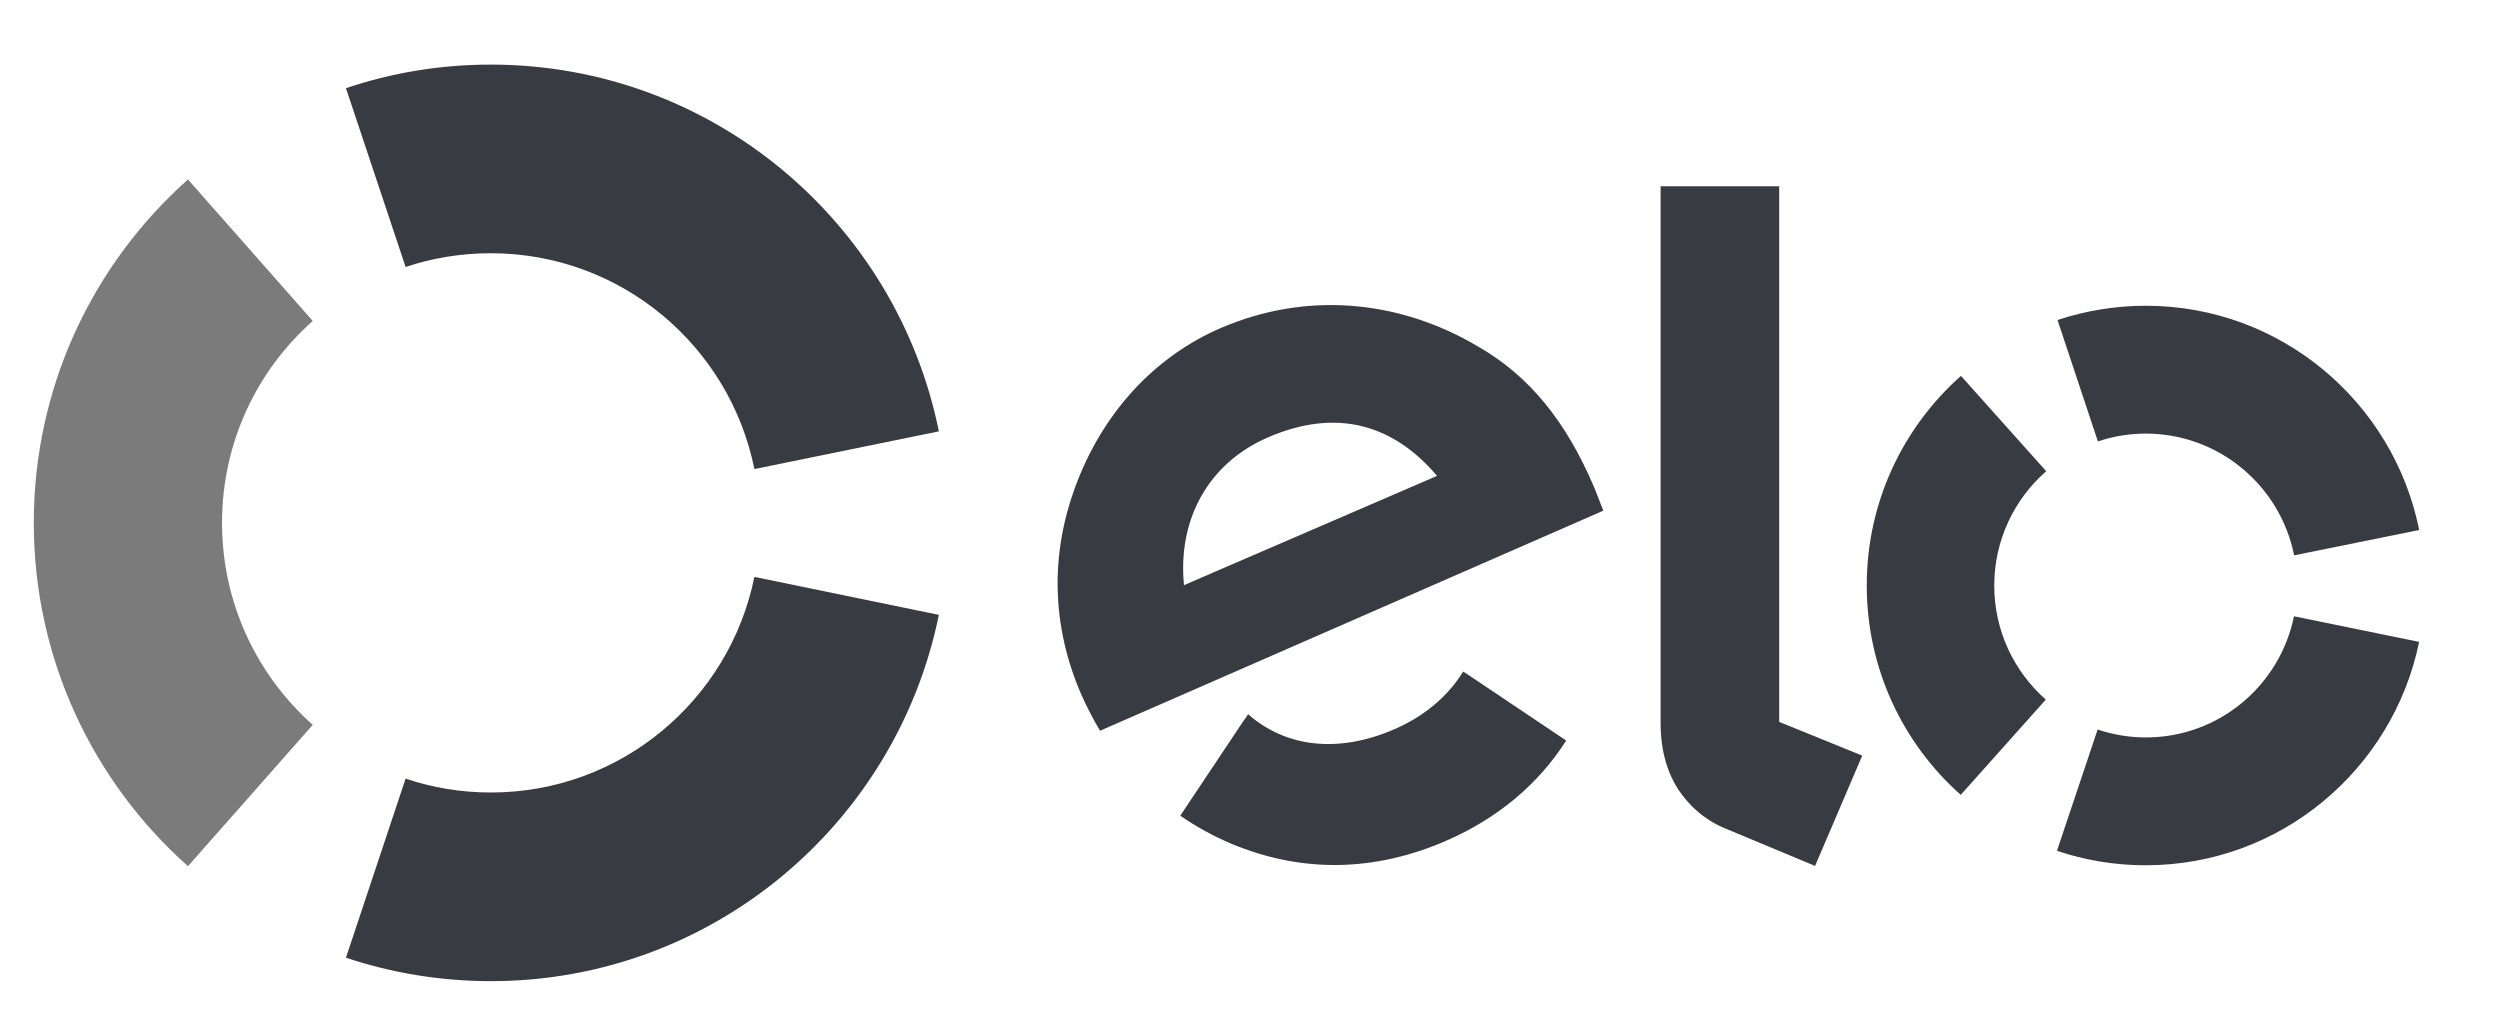
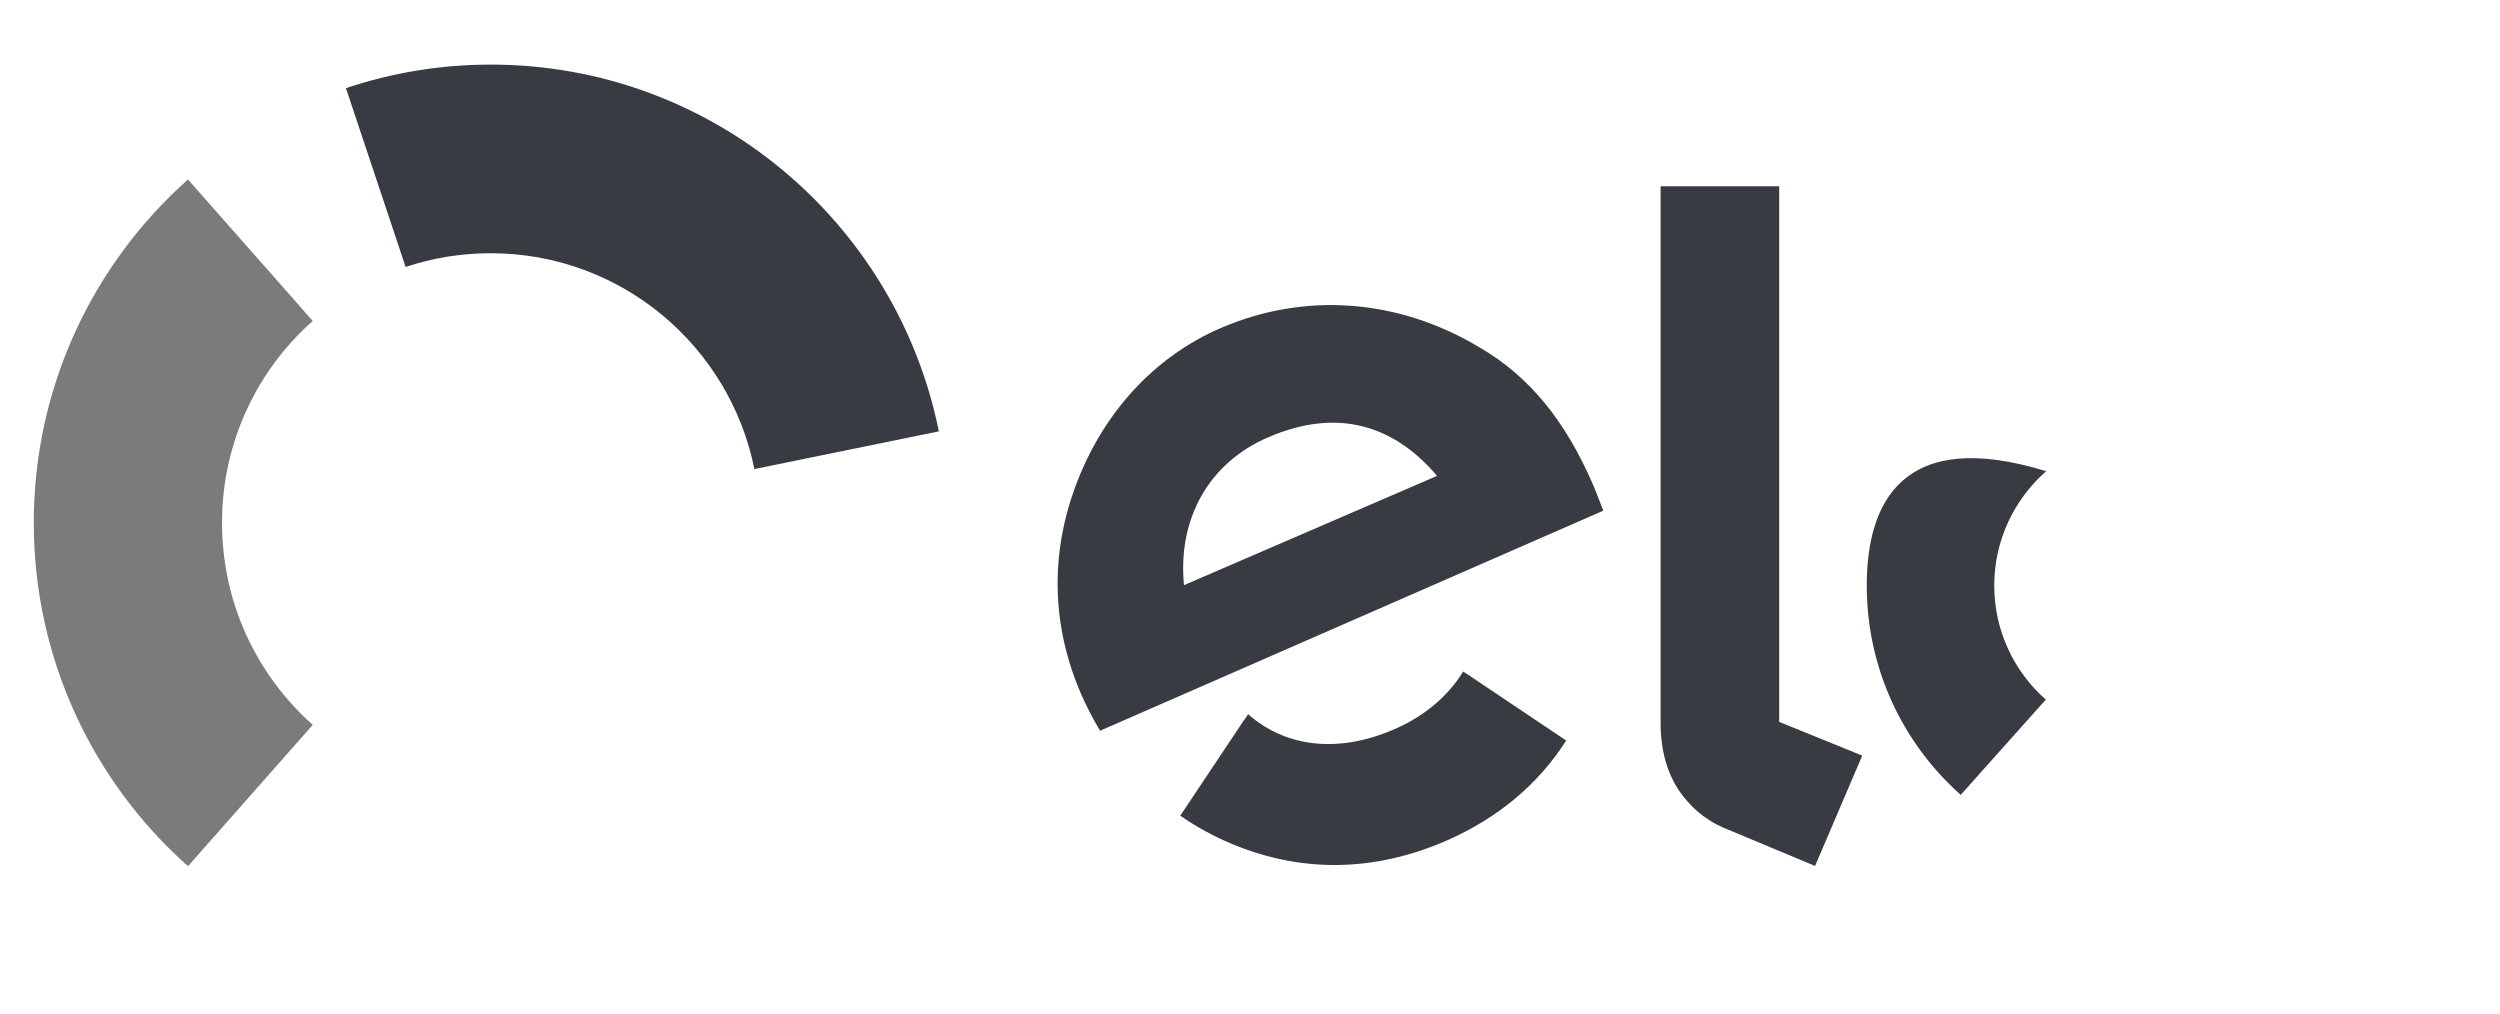
<svg xmlns="http://www.w3.org/2000/svg" width="37" height="15" viewBox="0 0 37 15" fill="none">
  <g clip-path="url(#clip0_608_2955)">
    <path d="M6.003 3.951C6.401 3.818 6.825 3.748 7.264 3.748C9.19 3.748 10.798 5.119 11.165 6.942L13.895 6.384C13.269 3.287 10.538 0.956 7.264 0.956C6.514 0.956 5.795 1.078 5.12 1.305L6.003 3.951Z" fill="#383B41" />
    <path d="M2.782 12.82L4.629 10.728C3.805 9.996 3.286 8.928 3.286 7.737C3.286 6.548 3.805 5.48 4.629 4.75L2.782 2.656C1.383 3.9 0.5 5.716 0.5 7.737C0.5 9.76 1.383 11.576 2.782 12.82Z" fill="#7B7B7B" />
-     <path d="M11.165 8.538C10.796 10.359 9.19 11.729 7.266 11.729C6.825 11.729 6.399 11.658 6.003 11.523L5.12 14.174C5.795 14.399 6.515 14.521 7.266 14.521C10.536 14.521 13.266 12.193 13.895 9.1L11.165 8.538Z" fill="#383B41" />
    <path d="M16.281 10.815C16.191 10.669 16.071 10.437 15.997 10.265C15.564 9.259 15.545 8.217 15.909 7.218C16.31 6.121 17.076 5.283 18.067 4.855C19.313 4.318 20.689 4.422 21.883 5.133C22.641 5.569 23.178 6.242 23.586 7.195C23.638 7.317 23.683 7.447 23.729 7.558L16.281 10.815ZM18.769 6.472C17.884 6.853 17.428 7.686 17.523 8.66L21.268 7.043C20.624 6.284 19.786 6.033 18.769 6.472ZM21.735 9.991C21.733 9.991 21.733 9.992 21.735 9.991L21.655 9.939C21.431 10.303 21.083 10.598 20.643 10.79C19.806 11.155 19.03 11.061 18.472 10.57L18.421 10.648C18.421 10.648 18.421 10.646 18.419 10.646L17.468 12.072C17.705 12.237 17.958 12.375 18.223 12.487C19.272 12.925 20.346 12.903 21.404 12.443C22.169 12.11 22.77 11.603 23.18 10.96L21.735 9.991Z" fill="#383B41" />
    <path d="M26.332 2.757V10.684L27.561 11.183L26.863 12.816L25.507 12.25C25.203 12.117 24.994 11.915 24.839 11.686C24.689 11.454 24.577 11.133 24.577 10.705V2.757H26.332Z" fill="#383B41" />
-     <path d="M29.515 8.666C29.515 7.991 29.814 7.385 30.284 6.974L29.022 5.563C28.167 6.322 27.628 7.429 27.628 8.662C27.627 9.897 28.165 11.006 29.019 11.764L30.278 10.354C29.81 9.941 29.515 9.339 29.515 8.666Z" fill="#383B41" />
-     <path d="M31.755 10.914C31.508 10.914 31.268 10.871 31.045 10.797L30.443 12.592C30.854 12.73 31.294 12.806 31.753 12.806C33.75 12.808 35.416 11.387 35.803 9.5L33.951 9.121C33.741 10.147 32.838 10.916 31.755 10.914Z" fill="#383B41" />
-     <path d="M31.761 4.525C31.303 4.525 30.863 4.6 30.451 4.736L31.049 6.533C31.273 6.458 31.512 6.417 31.759 6.417C32.843 6.419 33.748 7.192 33.953 8.219L35.804 7.844C35.425 5.953 33.759 4.527 31.761 4.525Z" fill="#383B41" />
+     <path d="M29.515 8.666C29.515 7.991 29.814 7.385 30.284 6.974C28.167 6.322 27.628 7.429 27.628 8.662C27.627 9.897 28.165 11.006 29.019 11.764L30.278 10.354C29.81 9.941 29.515 9.339 29.515 8.666Z" fill="#383B41" />
  </g>
  <defs>
    <clipPath id="clip0_608_2955">
      <rect width="36" height="14" fill="white" transform="translate(0.5 0.738)" />
    </clipPath>
  </defs>
</svg>